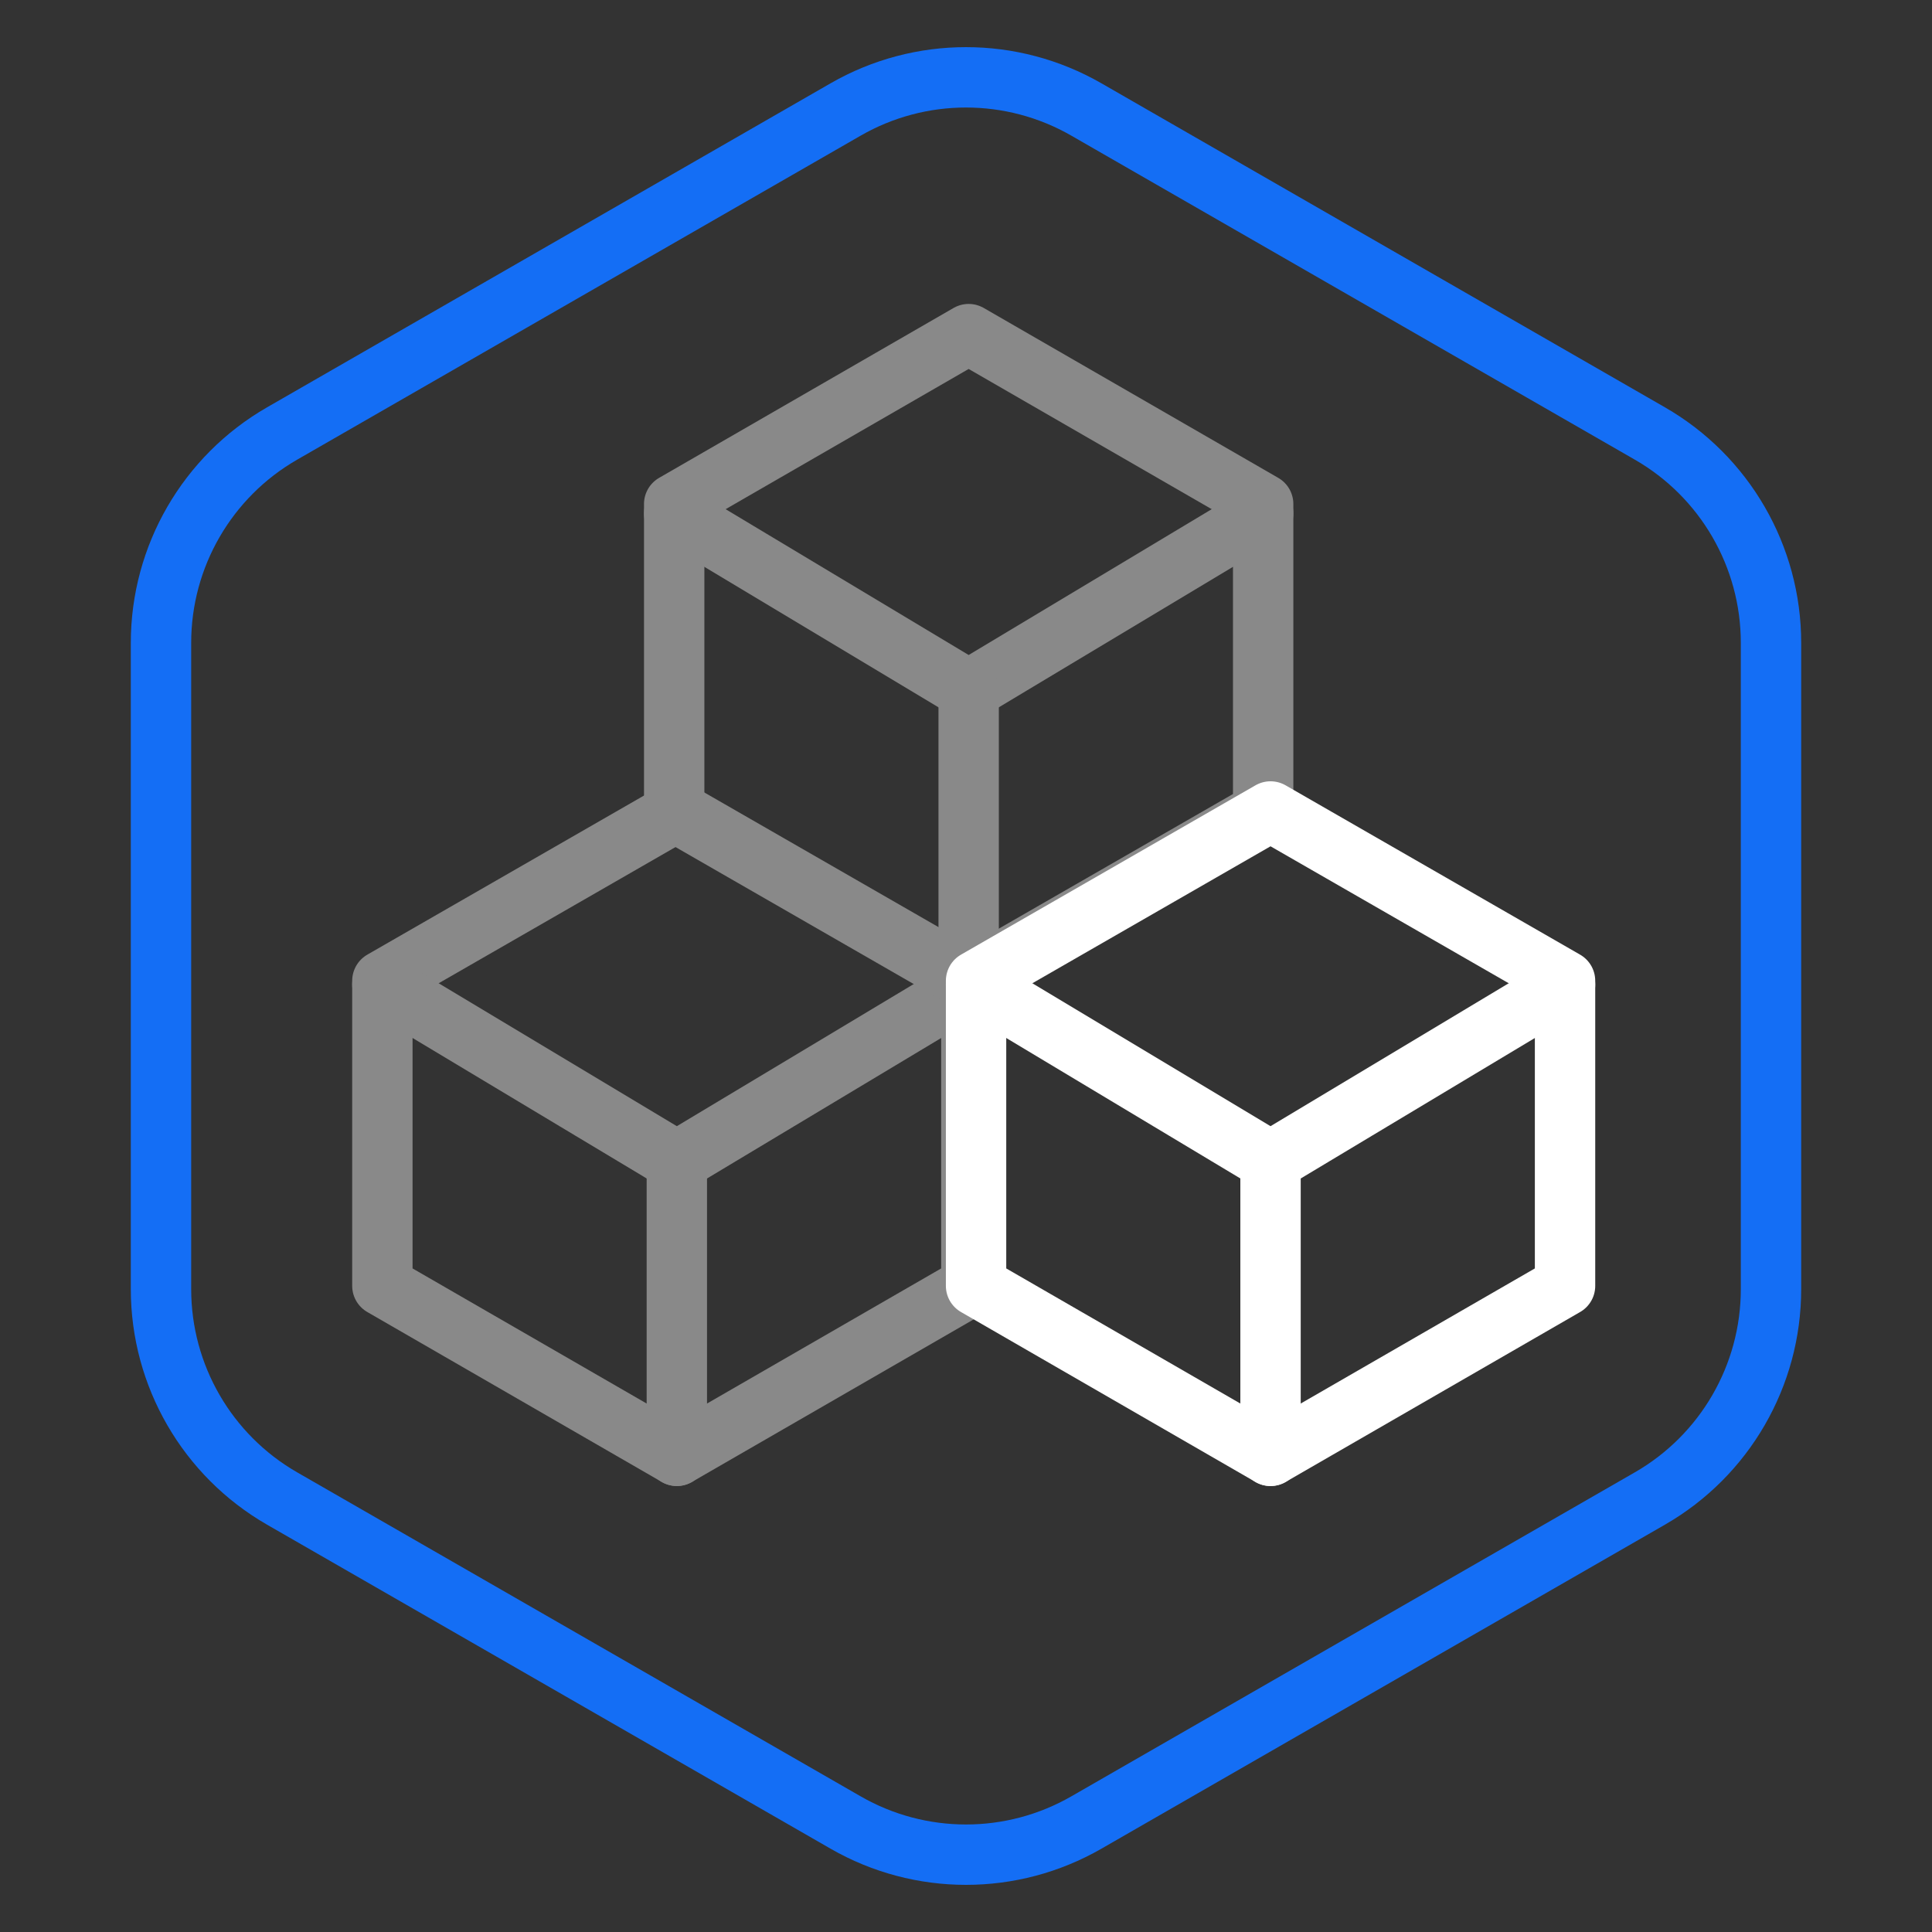
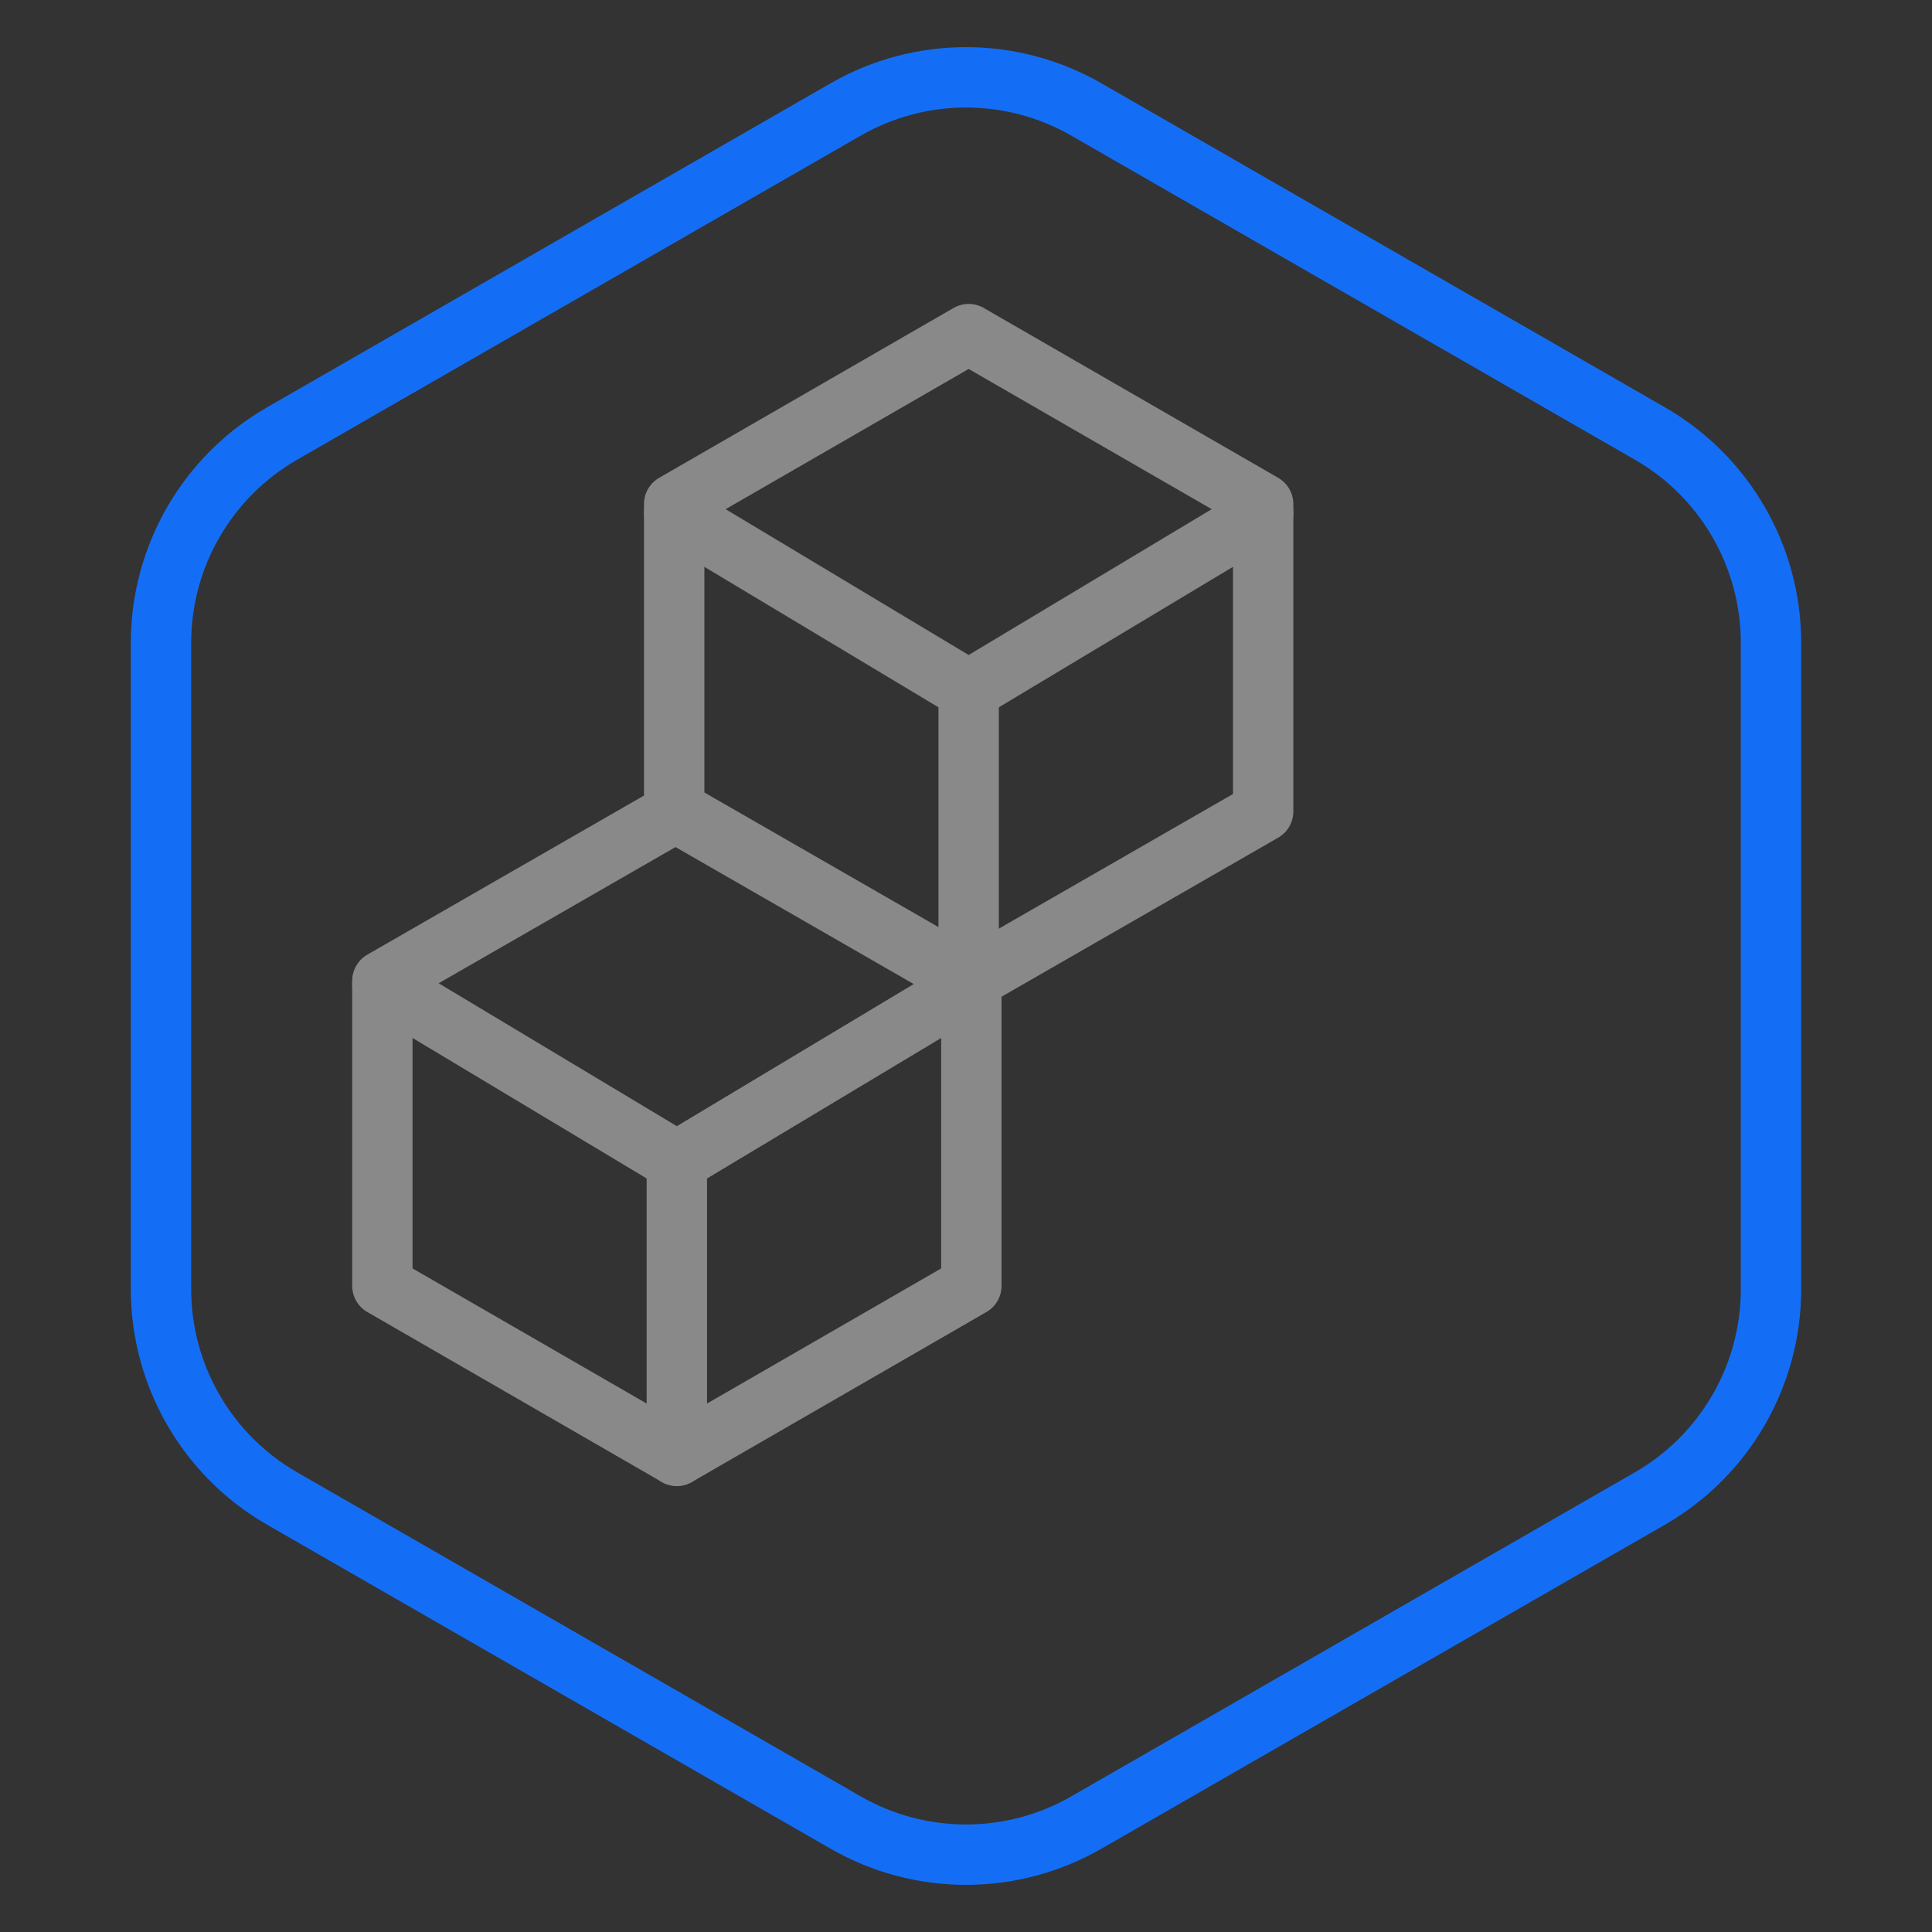
<svg xmlns="http://www.w3.org/2000/svg" width="48" height="48" viewBox="0 0 48 48" fill="none">
  <rect x="0" y="0" width="48" height="48" fill="#333333" stroke="none" />
  <path d="M9.5 24.368V31.947L16.816 36.169L24.133 31.947V24.368L16.816 20.161L9.5 24.368Z" stroke="#898989" stroke-width="1.5" stroke-linecap="round" stroke-linejoin="round" />
  <path d="M9.5 24.464L16.816 28.854L24.133 24.464" stroke="#898989" stroke-width="1.5" stroke-linecap="round" stroke-linejoin="round" />
  <path d="M16.816 28.854V36.17" stroke="#898989" stroke-width="1.5" stroke-linecap="round" stroke-linejoin="round" />
  <path d="M16.75 12.522V20.161L24.066 24.368L31.383 20.161V12.522L24.066 8.301L16.75 12.522Z" stroke="#898989" stroke-width="1.5" stroke-linecap="round" stroke-linejoin="round" />
  <path d="M16.75 12.758L24.066 17.148L31.383 12.758" stroke="#898989" stroke-width="1.5" stroke-linecap="round" stroke-linejoin="round" />
  <path d="M24.066 17.148V23.732" stroke="#898989" stroke-width="1.5" stroke-linecap="round" stroke-linejoin="round" />
-   <path d="M24.25 24.368V31.947L31.566 36.169L38.883 31.947V24.368L31.566 20.161L24.25 24.368Z" stroke="white" stroke-width="1.5" stroke-linecap="round" stroke-linejoin="round" />
-   <path d="M24.25 24.464L31.566 28.854L38.883 24.464" stroke="white" stroke-width="1.5" stroke-linecap="round" stroke-linejoin="round" />
-   <path d="M31.566 28.854V36.17" stroke="white" stroke-width="1.5" stroke-linecap="round" stroke-linejoin="round" />
  <path d="M21.009 2.72C22.861 1.655 25.139 1.655 26.991 2.72L40.991 10.77C42.852 11.84 44 13.824 44 15.971V32.029C44 34.176 42.852 36.16 40.991 37.23L26.991 45.28C25.139 46.345 22.861 46.345 21.009 45.28L7.009 37.23C5.148 36.16 4 34.176 4 32.029V15.971C4 13.824 5.148 11.84 7.009 10.77L21.009 2.72Z" stroke="#146EF5" stroke-width="1.5" />
</svg>